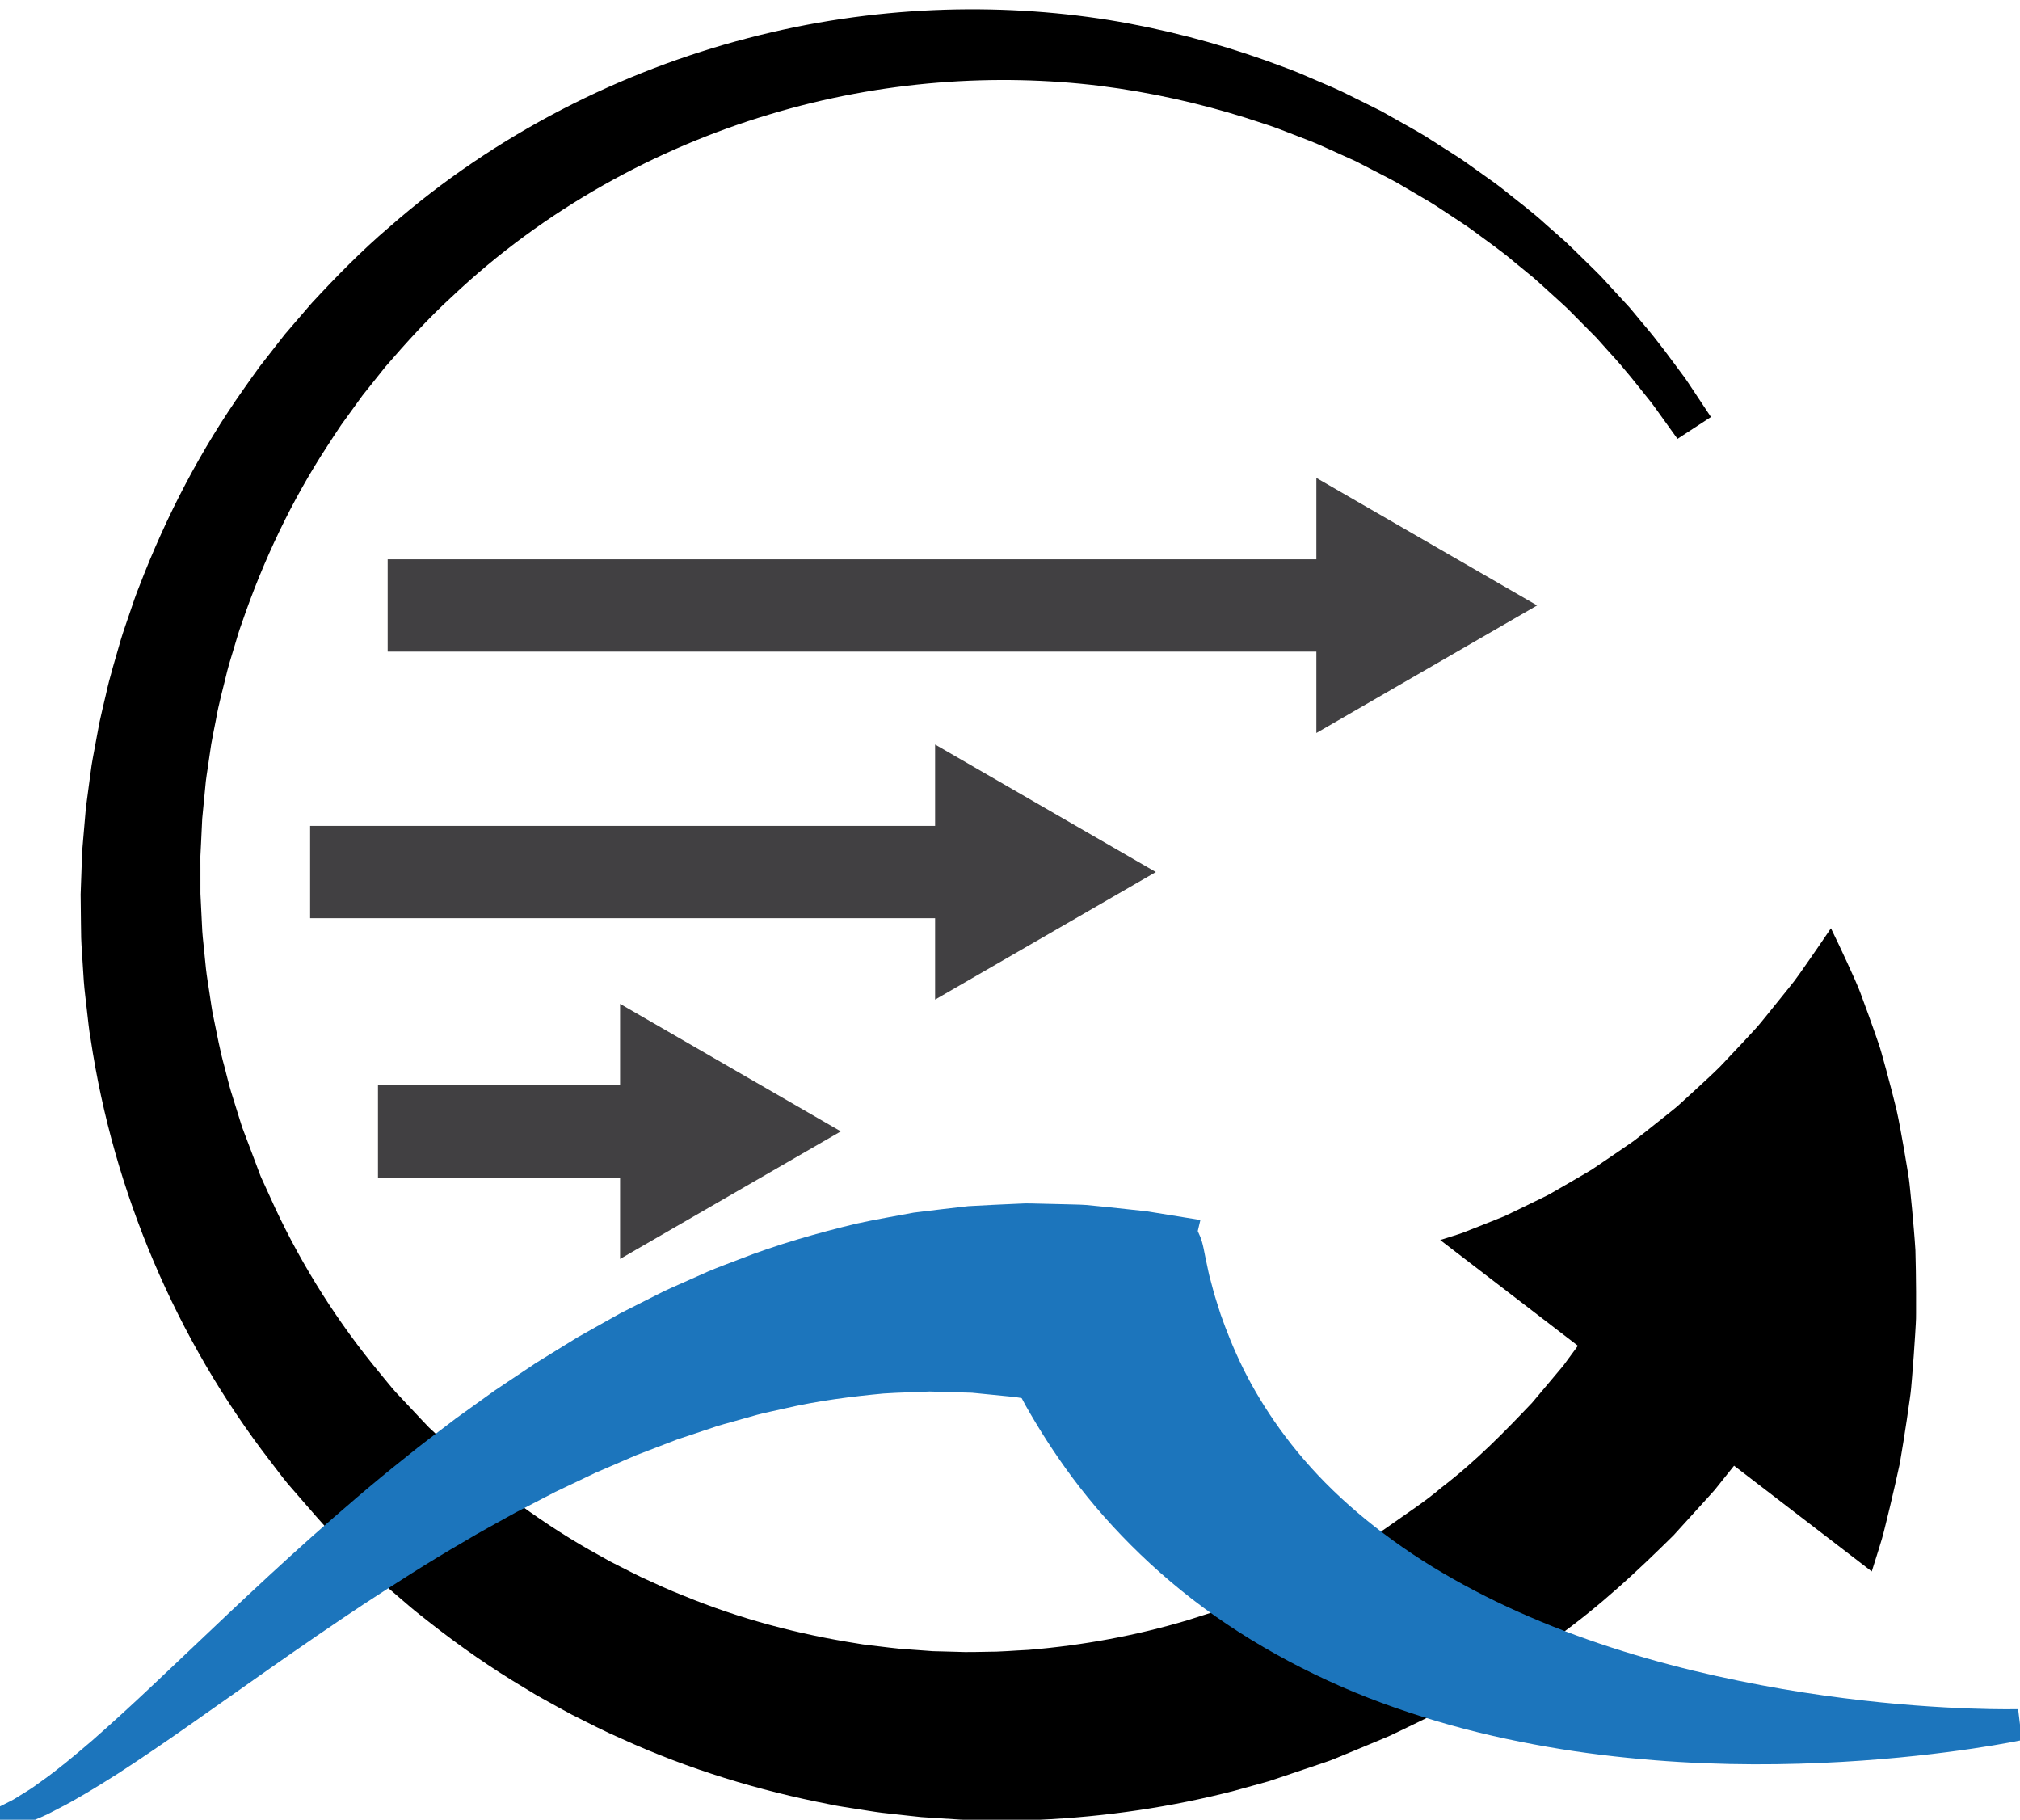
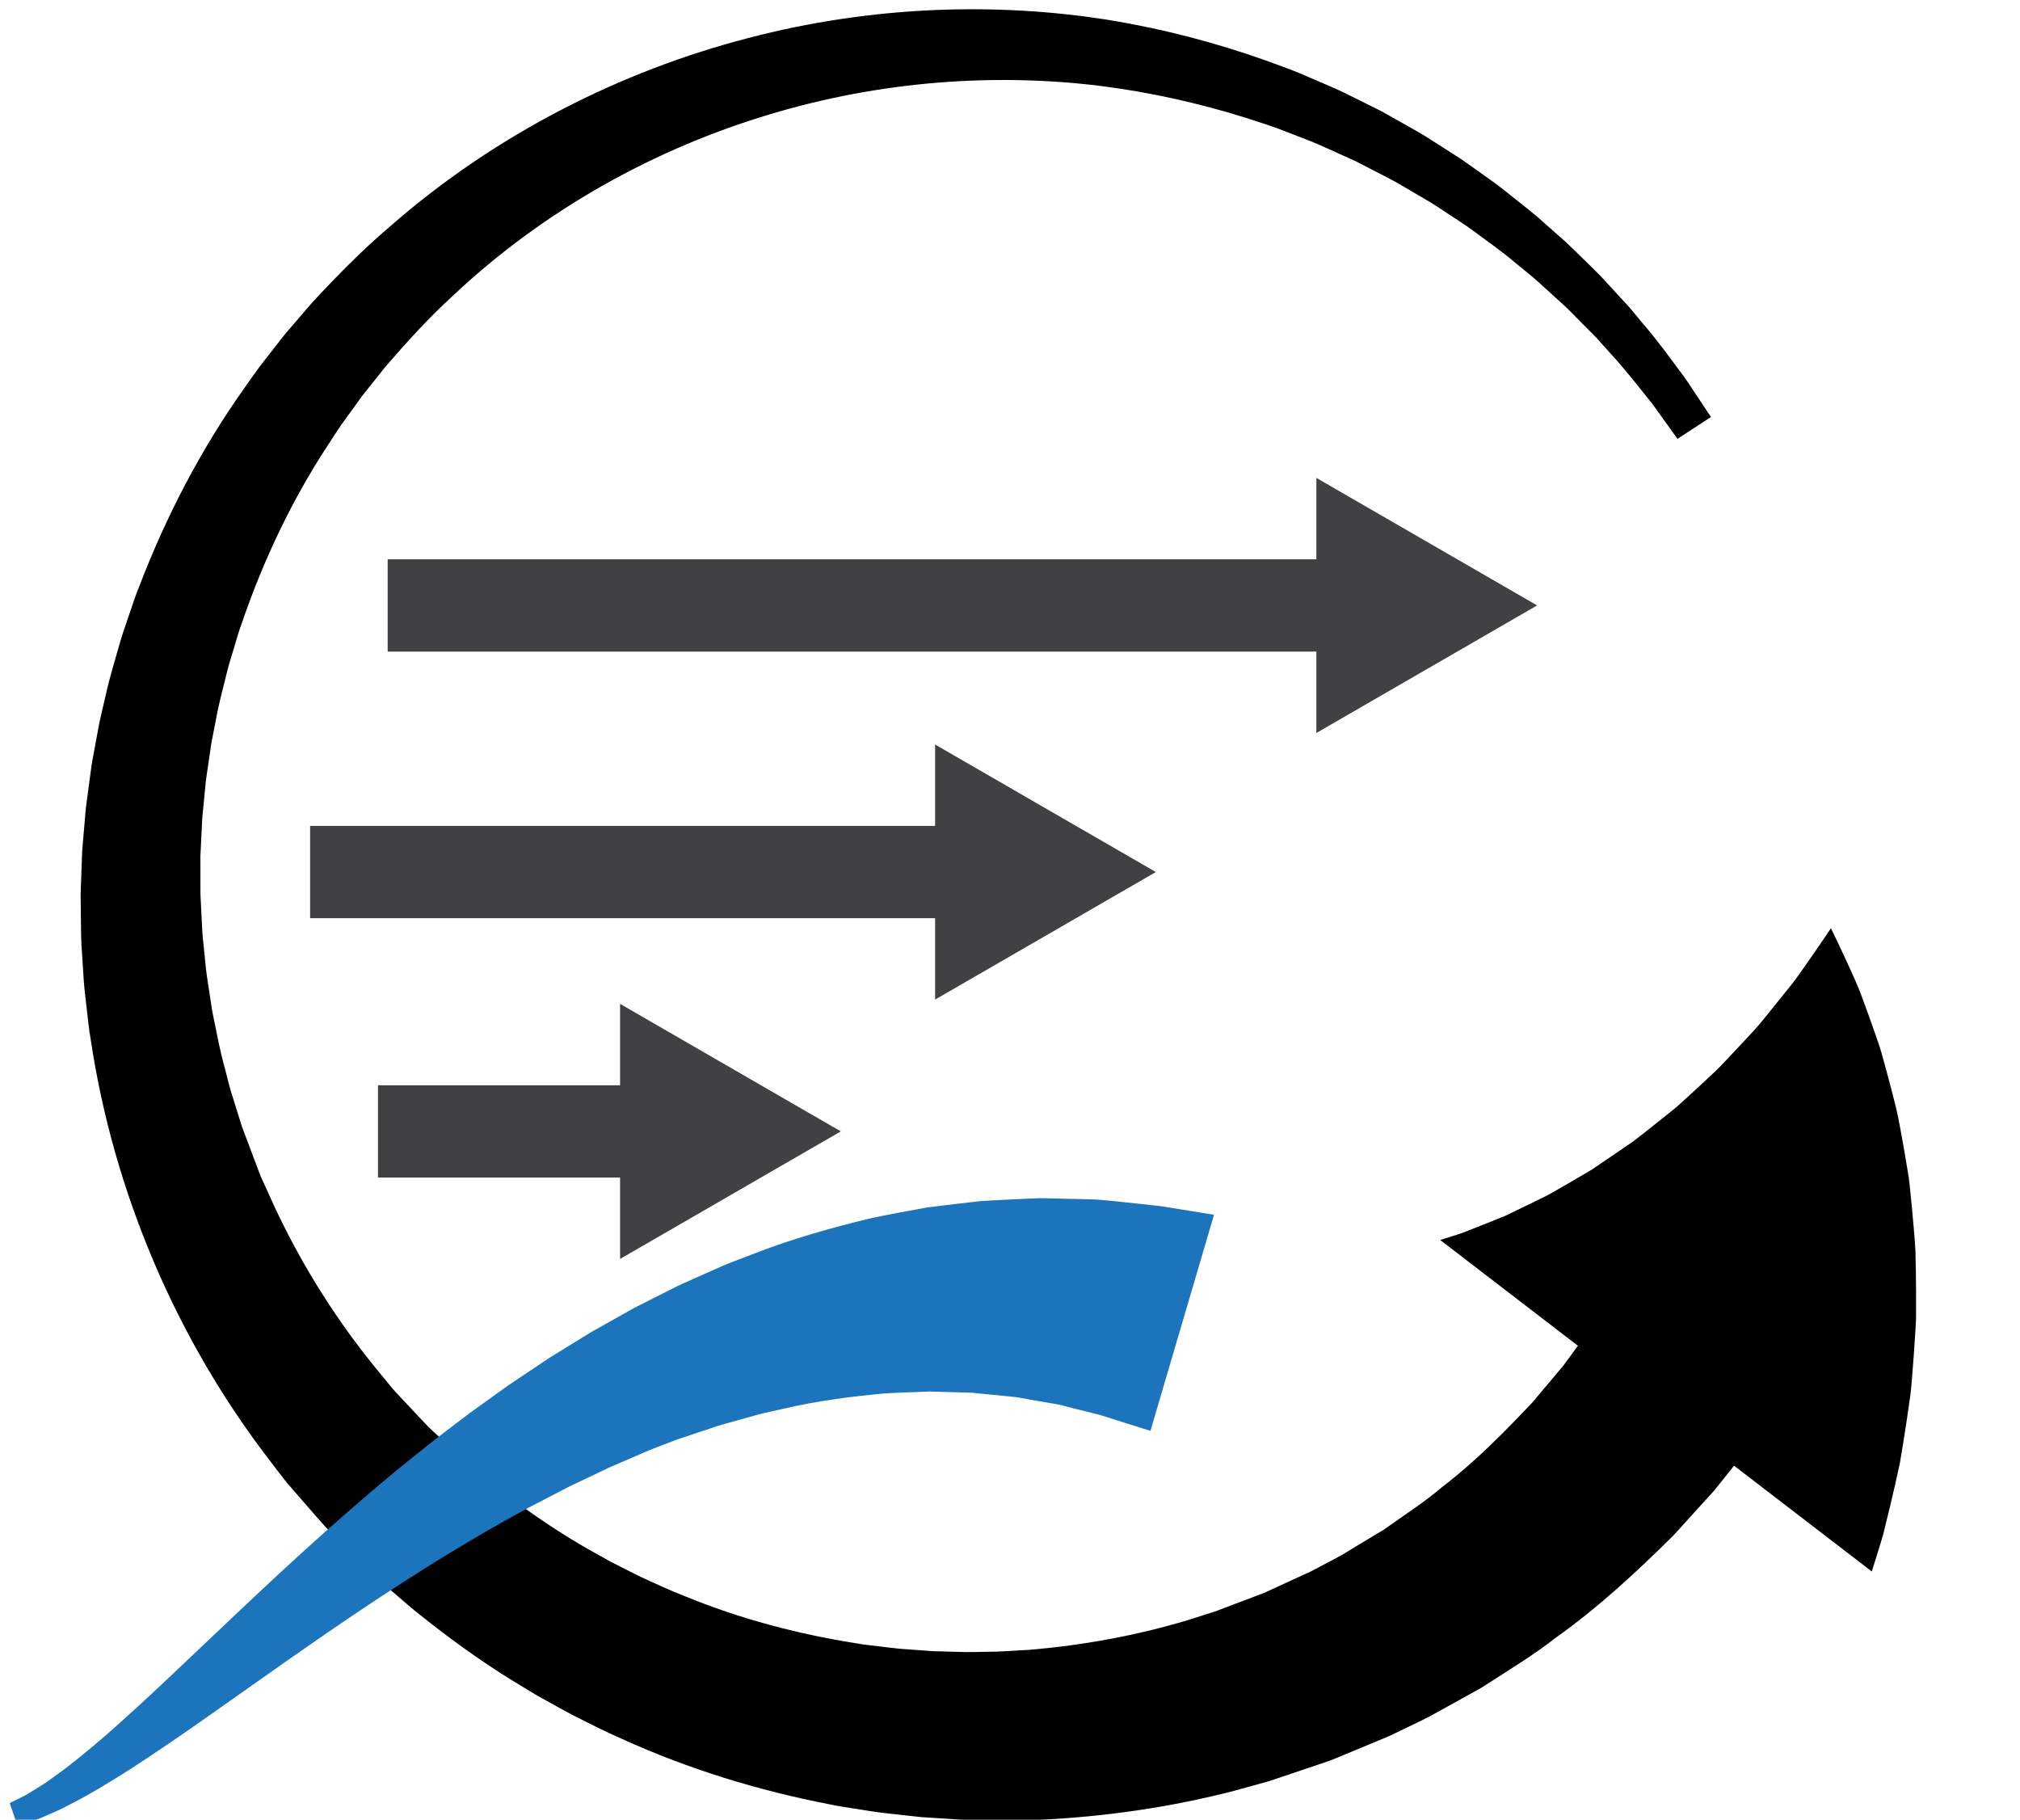
<svg xmlns="http://www.w3.org/2000/svg" version="1.1" id="Layer_1" x="0px" y="0px" width="416.789px" height="375.389px" viewBox="0 0 416.789 375.389" enable-background="new 0 0 416.789 375.389" xml:space="preserve">
  <g display="none">
    <g display="inline">
      <g>
        <g>
          <g>
            <path d="M460.794,206.967c0,0-0.526-0.793-1.546-2.329c-0.51-0.768-1.144-1.722-1.897-2.855       c-0.769-1.123-1.585-2.478-2.682-3.888c-2.139-2.859-4.689-6.461-8.076-10.392c-0.829-0.998-1.688-2.033-2.579-3.105       c-0.943-1.025-1.919-2.085-2.926-3.179c-1.008-1.094-2.049-2.223-3.12-3.386c-1.105-1.128-2.283-2.25-3.474-3.424       c-1.201-1.162-2.408-2.387-3.698-3.585c-1.321-1.166-2.675-2.36-4.061-3.583c-2.718-2.516-5.836-4.816-8.979-7.356       c-1.58-1.258-3.301-2.396-4.998-3.636c-1.713-1.217-3.435-2.499-5.3-3.634c-1.841-1.174-3.716-2.369-5.623-3.584       c-1.928-1.181-3.96-2.263-5.989-3.428c-1.02-0.574-2.047-1.153-3.083-1.737c-1.063-0.529-2.137-1.063-3.217-1.601       c-2.175-1.049-4.34-2.212-6.619-3.21c-2.288-0.983-4.608-1.98-6.961-2.992c-2.361-0.993-4.828-1.811-7.291-2.742       c-9.922-3.508-20.671-6.389-32.117-8.256c-22.871-3.649-48.606-3.047-74.499,3.747c-25.828,6.706-51.919,19.606-74.066,39.062       c-5.604,4.776-10.81,10.086-15.895,15.58c-1.221,1.418-2.445,2.839-3.671,4.263l-1.839,2.141l-1.745,2.224       c-1.16,1.488-2.322,2.979-3.486,4.472c-1.131,1.518-2.198,3.086-3.302,4.633c-8.787,12.412-15.982,26.176-21.551,40.719       c-0.75,1.799-1.337,3.659-1.974,5.504c-0.614,1.852-1.292,3.688-1.85,5.563c-1.053,3.767-2.26,7.507-3.084,11.352       c-0.441,1.915-0.924,3.824-1.328,5.751l-1.079,5.814c-0.171,0.972-0.374,1.939-0.52,2.916l-0.399,2.937l-0.782,5.884       l-0.509,5.922l-0.25,2.966l-0.11,2.975l-0.211,5.959l0.067,5.967l0.043,2.987c0.016,0.996,0.111,1.987,0.163,2.982l0.381,5.968       c0.146,1.989,0.425,3.964,0.635,5.948c0.246,1.979,0.403,3.974,0.77,5.936c0.655,3.936,1.24,7.892,2.167,11.776       c0.44,1.947,0.817,3.912,1.315,5.844l1.566,5.778l0.792,2.888l0.926,2.846l1.862,5.691c0.658,1.884,1.41,3.735,2.114,5.603       c0.732,1.857,1.385,3.748,2.231,5.557c1.62,3.649,3.174,7.33,5.042,10.858c0.914,1.773,1.764,3.581,2.735,5.321l2.955,5.197       c0.501,0.861,0.97,1.742,1.5,2.585l1.602,2.52l3.214,5.03l3.444,4.863l1.726,2.428c0.594,0.794,1.218,1.565,1.826,2.348       l3.675,4.672c1.256,1.529,2.579,3,3.868,4.499c2.535,3.039,5.341,5.813,8.052,8.672c1.354,1.431,2.831,2.73,4.241,4.099       l2.14,2.024l1.07,1.01l1.113,0.96c2.976,2.549,5.896,5.158,9.018,7.498c6.084,4.893,12.585,9.149,19.122,13.241       c6.663,3.873,13.391,7.578,20.37,10.614c6.91,3.198,14.036,5.738,21.147,8.09c1.8,0.52,3.595,1.038,5.386,1.556       c1.795,0.505,3.574,1.059,5.389,1.451c3.617,0.838,7.2,1.766,10.832,2.364c14.459,2.731,28.945,3.77,43.01,3.232       c14.064-0.585,27.688-2.704,40.525-6.027c12.843-3.298,24.92-7.829,36.063-13.184c22.256-10.833,40.572-24.94,54.558-39.488       c1.72-1.848,3.472-3.615,5.08-5.456c0.495-0.565,0.981-1.122,1.46-1.668c0.351-0.4,0.688-0.787,1.013-1.158       c0.644-0.747,1.255-1.416,1.77-2.052c2.062-2.542,3.239-3.994,3.239-3.994l28.415,21.813       c1.896-5.938,3.485-11.904,4.792-17.857c0.685-2.957,1.187-5.98,1.73-8.928c0.53-2.956,0.892-5.963,1.29-8.899       c0.378-2.947,0.601-5.931,0.855-8.849c0.228-2.931,0.313-5.886,0.426-8.777c0.078-2.908,0.029-5.826,0.002-8.686       c-0.068-2.876-0.25-5.752-0.414-8.573c-0.213-2.838-0.523-5.665-0.823-8.439c-0.354-2.792-0.791-5.565-1.222-8.286       c-0.493-2.74-1.055-5.451-1.613-8.114c-0.627-2.679-1.309-5.324-1.992-7.92c-0.758-2.612-1.557-5.185-2.36-7.709       c-0.883-2.538-1.796-5.032-2.717-7.479c-1.003-2.457-2.026-4.868-3.058-7.23c-1.117-2.37-2.247-4.691-3.387-6.964l-4.238,6.327       c-1.487,2.054-2.959,4.06-4.423,6.019c-1.545,1.949-3.068,3.852-4.588,5.708c-1.598,1.843-3.166,3.644-4.736,5.396       c-1.645,1.737-3.252,3.436-4.869,5.083c-1.686,1.632-3.325,3.228-4.983,4.771c-1.721,1.526-3.387,3.021-5.082,4.46       c-1.751,1.421-3.438,2.816-5.165,4.151c-1.775,1.316-3.478,2.614-5.231,3.843c-1.795,1.213-3.508,2.414-5.283,3.539       c-1.81,1.11-3.527,2.216-5.319,3.238c-1.819,1.008-3.538,2.021-5.342,2.939c-1.823,0.907-3.539,1.829-5.349,2.646       c-1.823,0.808-3.531,1.64-5.343,2.356c-3.563,1.472-7.1,2.762-10.612,3.865l28.415,21.814c0,0-0.889,1.186-2.444,3.261       c-0.388,0.521-0.856,1.063-1.344,1.674c-0.247,0.304-0.503,0.619-0.769,0.947c-0.362,0.447-0.731,0.903-1.106,1.367       c-1.217,1.511-2.563,2.952-3.868,4.477c-10.666,11.967-24.818,23.729-42.369,33.115c-17.558,9.271-38.649,16.064-61.556,17.867       c-11.451,0.86-23.336,0.451-35.319-1.353c-3.012-0.367-5.985-1.045-8.999-1.615c-1.514-0.258-2.995-0.673-4.494-1.035       c-1.498-0.37-2.999-0.741-4.504-1.113c-5.947-1.745-11.948-3.609-17.785-6.067c-5.907-2.297-11.612-5.199-17.311-8.212       c-5.571-3.23-11.167-6.57-16.409-10.496c-2.702-1.855-5.216-3.969-7.805-6.01l-0.969-0.77l-0.927-0.818l-1.859-1.638       c-1.225-1.108-2.522-2.146-3.7-3.313c-2.358-2.328-4.831-4.564-7.05-7.056c-1.13-1.226-2.3-2.421-3.409-3.672l-3.246-3.833       c-0.539-0.643-1.095-1.271-1.623-1.925l-1.529-2.001l-3.074-4.006l-2.875-4.164l-1.443-2.085       c-0.478-0.697-0.896-1.433-1.349-2.148l-2.677-4.321c-0.884-1.448-1.653-2.963-2.489-4.443c-1.714-2.94-3.137-6.037-4.646-9.1       c-0.79-1.516-1.394-3.116-2.081-4.682c-0.659-1.577-1.371-3.136-1.994-4.731l-1.774-4.828l-0.893-2.416l-0.766-2.458       l-1.537-4.923c-0.492-1.648-0.868-3.325-1.312-4.987c-0.935-3.316-1.546-6.703-2.245-10.076       c-0.389-1.681-0.573-3.394-0.85-5.093c-0.241-1.704-0.557-3.402-0.743-5.114l-0.517-5.142c-0.077-0.858-0.198-1.713-0.24-2.574       l-0.128-2.581l-0.255-5.165l-0.002-5.169l-0.006-2.586l0.128-2.581l0.247-5.164l0.497-5.143l0.249-2.572       c0.094-0.855,0.244-1.704,0.363-2.556l0.75-5.109c0.291-1.695,0.657-3.376,0.979-5.065c0.584-3.394,1.54-6.697,2.329-10.039       c0.427-1.663,0.97-3.291,1.446-4.938c0.499-1.64,0.946-3.297,1.553-4.899c4.426-12.958,10.317-25.364,17.711-36.654       c0.93-1.407,1.822-2.838,2.776-4.223c0.986-1.363,1.97-2.725,2.953-4.083l1.476-2.038l1.568-1.96       c1.044-1.309,2.085-2.615,3.125-3.918c4.354-5.048,8.816-9.973,13.672-14.419c19.15-18.128,42.215-30.661,65.542-37.648       c23.354-7.057,46.907-8.512,68.159-5.923c10.631,1.338,20.695,3.641,30.046,6.563c2.319,0.784,4.651,1.455,6.883,2.301       c2.229,0.862,4.428,1.712,6.595,2.551c2.163,0.851,4.22,1.869,6.29,2.772c1.03,0.465,2.053,0.926,3.067,1.383       c0.987,0.511,1.968,1.019,2.94,1.521c1.938,1.021,3.884,1.962,5.731,3.003c1.83,1.074,3.629,2.131,5.396,3.168       c1.794,0.998,3.449,2.145,5.102,3.23c1.637,1.107,3.3,2.115,4.828,3.245c3.037,2.284,6.066,4.338,8.71,6.618       c1.352,1.105,2.671,2.186,3.958,3.239c1.26,1.086,2.438,2.202,3.614,3.258c1.165,1.068,2.32,2.087,3.406,3.115       c1.054,1.063,2.076,2.095,3.067,3.096c0.993,1.001,1.955,1.971,2.885,2.908c0.88,0.985,1.729,1.936,2.549,2.853       c3.354,3.608,5.895,6.941,8.032,9.584c1.096,1.302,1.914,2.563,2.686,3.604c0.757,1.053,1.394,1.938,1.906,2.652       c1.026,1.427,1.557,2.164,1.557,2.164L460.794,206.967z" />
          </g>
        </g>
      </g>
    </g>
  </g>
  <g>
    <g>
      <g>
        <polygon fill="#414042" points="77.988,242.914 124.101,242.914 127.941,242.914 127.941,259.703 173.488,233.392      127.941,207.084 127.941,223.874 124.101,223.874 77.988,223.874    " />
      </g>
    </g>
  </g>
  <g>
    <g>
      <g>
        <polygon fill="#414042" points="63.988,189.414 192.941,189.414 192.941,206.203 238.488,179.892 192.941,153.584      192.941,170.374 63.988,170.374    " />
      </g>
    </g>
  </g>
  <g>
    <g>
      <g>
        <polygon fill="#414042" points="79.988,134.414 271.608,134.414 271.608,151.203 317.156,124.892 271.608,98.584      271.608,115.374 79.988,115.374    " />
      </g>
    </g>
  </g>
  <g>
    <g>
      <g>
        <g>
          <g>
            <g>
              <g>
                <g>
                  <path d="M353.025,86.023c0,0-0.527-0.792-1.547-2.328c-0.51-0.768-1.143-1.722-1.896-2.856          c-0.77-1.123-1.586-2.478-2.682-3.888c-2.139-2.859-4.689-6.461-8.076-10.392c-0.828-0.998-1.688-2.033-2.578-3.104          c-0.943-1.025-1.918-2.085-2.926-3.179s-2.049-2.223-3.119-3.386c-1.107-1.128-2.285-2.25-3.475-3.424          c-1.201-1.162-2.408-2.387-3.699-3.585c-1.32-1.166-2.674-2.36-4.059-3.583c-2.719-2.516-5.836-4.816-8.979-7.356          c-1.581-1.258-3.301-2.396-4.998-3.636c-1.714-1.217-3.436-2.499-5.3-3.634c-1.841-1.174-3.716-2.369-5.622-3.584          c-1.93-1.181-3.961-2.263-5.99-3.428c-1.02-0.574-2.047-1.153-3.082-1.737c-1.064-0.529-2.137-1.063-3.218-1.6          c-2.174-1.049-4.339-2.212-6.619-3.21c-2.288-0.983-4.608-1.98-6.961-2.991c-2.361-0.994-4.828-1.811-7.291-2.742          c-9.921-3.508-20.67-6.389-32.116-8.257c-22.87-3.649-48.604-3.048-74.497,3.745c-25.827,6.705-51.919,19.603-74.066,39.057          c-5.604,4.775-10.81,10.085-15.895,15.578c-1.222,1.418-2.445,2.839-3.671,4.263l-1.839,2.141l-1.745,2.223          c-1.161,1.488-2.323,2.979-3.486,4.472c-1.132,1.517-2.199,3.085-3.303,4.632c-8.787,12.412-15.984,26.173-21.553,40.716          c-0.75,1.799-1.338,3.659-1.974,5.504c-0.614,1.852-1.291,3.688-1.851,5.563c-1.053,3.767-2.261,7.506-3.084,11.352          c-0.442,1.915-0.924,3.824-1.329,5.751l-1.079,5.814c-0.172,0.972-0.373,1.939-0.52,2.916l-0.399,2.936l-0.783,5.884          l-0.509,5.922l-0.25,2.966l-0.111,2.975l-0.211,5.958l0.066,5.967l0.044,2.987c0.014,0.996,0.11,1.988,0.162,2.982          l0.382,5.968c0.145,1.988,0.425,3.964,0.634,5.948c0.246,1.979,0.401,3.975,0.769,5.936          c4.705,31.57,17.659,61.979,37.046,87.11c1.216,1.565,2.383,3.172,3.643,4.697l3.892,4.477          c1.306,1.483,2.582,2.993,3.915,4.447c1.386,1.403,2.771,2.805,4.154,4.205c1.39,1.396,2.778,2.79,4.164,4.183          c1.449,1.324,2.871,2.676,4.343,3.968c1.487,1.277,2.972,2.553,4.456,3.827c1.474,1.287,3.045,2.447,4.563,3.671          c6.139,4.809,12.517,9.26,19.146,13.201l2.471,1.5c0.831,0.485,1.679,0.939,2.517,1.409c1.685,0.923,3.35,1.881,5.048,2.766          c3.42,1.723,6.818,3.471,10.31,4.983c13.856,6.307,28.312,10.673,42.752,13.473c1.797,0.401,3.619,0.631,5.424,0.931          c1.81,0.273,3.609,0.593,5.416,0.819c1.811,0.201,3.616,0.402,5.416,0.602l2.698,0.292l2.7,0.178          c1.799,0.114,3.592,0.229,5.379,0.343c1.789,0.091,3.576,0.093,5.357,0.141c3.563,0.135,7.101-0.047,10.62-0.094          c14.058-0.616,27.692-2.672,40.532-5.992c1.598-0.441,3.189-0.881,4.773-1.318c0.792-0.221,1.583-0.44,2.371-0.66          c0.776-0.259,1.551-0.517,2.324-0.775c3.092-1.043,6.156-2.077,9.191-3.101c1.535-0.471,2.976-1.169,4.455-1.75          c1.469-0.609,2.93-1.215,4.384-1.818c1.454-0.607,2.899-1.211,4.339-1.812c1.419-0.648,2.809-1.342,4.203-2.008          c1.388-0.681,2.786-1.325,4.143-2.031c1.34-0.738,2.673-1.473,3.998-2.204c1.325-0.734,2.643-1.464,3.953-2.19          c0.654-0.364,1.307-0.728,1.959-1.09l0.975-0.543l0.938-0.599c4.969-3.225,9.943-6.224,14.395-9.716          c9.219-6.578,17.051-13.976,24.234-21.07c2.689-2.962,5.209-5.734,7.537-8.298c0.328-0.367,0.645-0.718,0.947-1.055          c0.283-0.353,0.551-0.688,0.807-1.008c2.041-2.557,3.209-4.019,3.209-4.019l28.412,21.816l1.395-4.438          c0.453-1.475,0.916-2.931,1.268-4.452c0.754-3.009,1.467-5.996,2.141-8.959l0.982-4.427l0.746-4.5          c0.479-2.987,0.92-5.948,1.326-8.88c0.229-1.451,0.332-2.958,0.459-4.441l0.344-4.433l0.293-4.386          c0.074-1.461,0.209-2.882,0.186-4.364c0.018-2.936,0.002-5.838-0.043-8.706l-0.092-4.275          c-0.076-1.431-0.207-2.872-0.32-4.293c-0.236-2.848-0.502-5.659-0.793-8.431c-0.08-0.695-0.135-1.379-0.238-2.076          l-0.334-2.089l-0.699-4.134c-0.498-2.741-0.941-5.421-1.547-8.094c-0.664-2.688-1.35-5.333-2.057-7.935l-1.072-3.87          c-0.354-1.277-0.85-2.568-1.273-3.833c-0.885-2.538-1.787-5.031-2.703-7.477c-0.85-2.438-2.041-4.867-3.098-7.231          c-1.086-2.368-2.186-4.687-3.295-6.958c-1.453,2.155-2.896,4.262-4.328,6.321c-1.465,2.055-2.768,4.079-4.385,6.02          l-4.602,5.706c-0.775,0.925-1.473,1.852-2.303,2.744l-2.447,2.646l-4.807,5.097c-1.639,1.642-3.395,3.208-5.049,4.753          l-2.492,2.279l-1.23,1.118c-0.416,0.368-0.877,0.719-1.311,1.076l-5.193,4.141c-0.857,0.669-1.682,1.339-2.547,1.982          l-2.688,1.857l-5.236,3.559c-0.826,0.59-1.791,1.105-2.682,1.643l-2.689,1.568l-2.639,1.522          c-0.875,0.498-1.709,1.005-2.652,1.442l-5.383,2.625l-2.609,1.252l-2.73,1.103l-5.29,2.094          c-0.838,0.356-1.765,0.633-2.664,0.919l-2.667,0.84l28.412,21.816c0,0-0.877,1.194-2.412,3.285          c-0.191,0.262-0.393,0.538-0.605,0.827c-0.23,0.273-0.473,0.56-0.725,0.858c-1.768,2.103-3.682,4.377-5.725,6.808          c-5.518,5.801-11.488,11.97-18.66,17.457c-3.43,2.947-7.339,5.437-11.201,8.198l-0.73,0.513l-0.766,0.458l-1.54,0.923          c-1.028,0.62-2.063,1.243-3.103,1.87c-1.04,0.631-2.085,1.265-3.136,1.902c-1.067,0.609-2.174,1.159-3.267,1.749          c-1.101,0.576-2.195,1.182-3.317,1.747c-1.144,0.522-2.293,1.047-3.448,1.574c-1.155,0.531-2.315,1.065-3.481,1.602          c-1.177,0.512-2.312,1.145-3.545,1.556c-2.429,0.919-4.881,1.848-7.355,2.784l-1.86,0.71l-1.907,0.601          c-1.274,0.405-2.553,0.812-3.838,1.22c-10.333,3.084-21.344,5.158-32.79,6.098c-2.866,0.128-5.751,0.409-8.664,0.393          c-1.456,0.012-2.917,0.074-4.383,0.052c-1.466-0.041-2.937-0.082-4.412-0.123l-2.219-0.056l-2.219-0.164          c-1.483-0.108-2.97-0.216-4.462-0.324c-1.49-0.129-2.976-0.347-4.472-0.514c-1.493-0.193-3.002-0.312-4.49-0.597          c-11.964-1.874-24.068-5.015-35.781-9.843c-2.955-1.143-5.829-2.504-8.739-3.827c-1.443-0.685-2.856-1.438-4.293-2.154          c-0.714-0.366-1.438-0.715-2.147-1.095l-2.106-1.18c-5.664-3.081-11.135-6.614-16.433-10.455          c-1.307-0.983-2.673-1.898-3.945-2.937c-1.285-1.023-2.571-2.048-3.86-3.074c-1.279-1.039-2.514-2.136-3.779-3.202          l-3.621-3.396l-3.639-3.403c-1.166-1.185-2.279-2.422-3.427-3.632l-3.434-3.65c-1.112-1.248-2.136-2.574-3.213-3.858          c-8.569-10.312-15.9-21.829-21.691-34.188l-2.124-4.664c-0.34-0.784-0.747-1.542-1.033-2.348l-0.901-2.405l-1.815-4.813          l-0.913-2.408l-0.766-2.458l-1.537-4.923c-0.49-1.648-0.868-3.325-1.311-4.987c-0.936-3.316-1.545-6.703-2.245-10.075          c-0.389-1.681-0.571-3.394-0.849-5.093c-0.241-1.704-0.557-3.402-0.742-5.114l-0.517-5.142          c-0.077-0.858-0.199-1.713-0.24-2.574l-0.128-2.581l-0.254-5.165l-0.002-5.169l-0.005-2.586l0.128-2.581l0.247-5.164          l0.498-5.143l0.248-2.572c0.096-0.856,0.245-1.704,0.364-2.556l0.75-5.109c0.292-1.695,0.657-3.375,0.979-5.064          c0.584-3.394,1.541-6.697,2.329-10.039c0.428-1.662,0.97-3.291,1.447-4.938c0.499-1.64,0.947-3.297,1.554-4.898          c4.427-12.957,10.319-25.362,17.713-36.651c0.93-1.407,1.821-2.838,2.776-4.223c0.986-1.363,1.97-2.725,2.953-4.084          l1.476-2.037l1.568-1.96c1.043-1.309,2.085-2.615,3.125-3.918c4.354-5.048,8.815-9.973,13.672-14.418          c19.151-18.126,42.215-30.658,65.542-37.644c23.354-7.056,46.906-8.509,68.157-5.92c10.631,1.339,20.694,3.641,30.045,6.563          c2.32,0.784,4.651,1.455,6.883,2.301c2.229,0.862,4.427,1.712,6.594,2.55c2.164,0.852,4.219,1.869,6.29,2.772          c1.03,0.465,2.052,0.926,3.067,1.383c0.987,0.511,1.968,1.019,2.94,1.521c1.938,1.021,3.884,1.961,5.73,3.003          c1.83,1.074,3.63,2.131,5.396,3.168c1.795,0.998,3.45,2.145,5.103,3.23c1.636,1.107,3.3,2.115,4.828,3.245          c3.036,2.284,6.065,4.338,8.71,6.618c1.35,1.105,2.67,2.186,3.957,3.239c1.26,1.086,2.438,2.202,3.615,3.258          c1.164,1.068,2.32,2.087,3.406,3.116c1.053,1.063,2.074,2.095,3.066,3.096s1.955,1.97,2.885,2.908          c0.879,0.985,1.729,1.936,2.549,2.853c3.354,3.608,5.893,6.941,8.031,9.583c1.096,1.302,1.914,2.563,2.686,3.604          c0.756,1.053,1.393,1.938,1.906,2.652c1.025,1.427,1.557,2.164,1.557,2.164L353.025,86.023z" />
                </g>
              </g>
            </g>
          </g>
        </g>
      </g>
    </g>
  </g>
  <g>
-     <path fill="#1C75BC" d="M237.375,295.174c0,0-1.024-0.323-2.944-0.928c-0.96-0.302-2.145-0.675-3.537-1.114   c-0.696-0.22-1.444-0.455-2.242-0.707c-0.399-0.125-0.811-0.255-1.234-0.389c-0.212-0.067-0.427-0.135-0.645-0.203   c-0.175-0.042-0.352-0.085-0.531-0.128c-1.428-0.354-3.009-0.746-4.731-1.173c-0.867-0.227-1.769-0.462-2.705-0.707   c-0.975-0.219-2.086-0.367-3.181-0.567c-1.11-0.193-2.256-0.392-3.436-0.597c-1.184-0.183-2.398-0.489-3.66-0.562   c-2.532-0.251-5.195-0.516-7.973-0.791c-2.812-0.082-5.74-0.167-8.771-0.254c-3.041,0.152-6.209,0.19-9.476,0.412   c-6.517,0.612-13.468,1.458-20.616,3.134c-1.786,0.418-3.607,0.767-5.42,1.246c-1.812,0.509-3.637,1.021-5.473,1.536   c-0.919,0.264-1.85,0.501-2.771,0.788c-0.917,0.307-1.838,0.615-2.76,0.924c-1.852,0.618-3.713,1.239-5.582,1.863   c-1.852,0.712-3.711,1.427-5.575,2.144l-2.812,1.078l-2.783,1.202c-1.863,0.804-3.73,1.609-5.598,2.416l-5.549,2.642l-2.782,1.327   l-2.746,1.421c-1.833,0.951-3.665,1.901-5.493,2.849c-3.602,2.027-7.252,3.949-10.774,6.083   c-7.119,4.114-13.983,8.537-20.623,12.874c-13.24,8.763-25.386,17.539-36.004,24.967c-5.292,3.722-10.252,7.074-14.708,9.97   c-4.511,2.855-8.492,5.285-11.979,7.054c-0.864,0.446-1.682,0.869-2.451,1.266c-0.782,0.383-1.559,0.693-2.255,1.005   c-1.411,0.606-2.569,1.16-3.626,1.461c-2.04,0.67-3.128,1.028-3.128,1.028l-1.601-4.711c0,0,0.896-0.45,2.576-1.292   c0.844-0.367,1.842-1.043,3.021-1.766c0.586-0.374,1.225-0.738,1.887-1.191c0.656-0.471,1.353-0.971,2.089-1.5   c2.951-2.076,6.395-4.933,10.287-8.27c3.871-3.404,8.178-7.326,12.839-11.735c9.33-8.778,20.154-19.288,32.335-30.177   c6.126-5.411,12.521-10.987,19.339-16.378c3.35-2.758,6.904-5.357,10.408-8.055c1.801-1.296,3.606-2.594,5.412-3.894l2.721-1.949   l2.79-1.872l5.601-3.741c1.92-1.185,3.837-2.368,5.751-3.549l2.878-1.771l2.949-1.661c1.97-1.106,3.935-2.208,5.892-3.307   c2.015-1.02,4.021-2.035,6.018-3.045c1.002-0.505,2.002-1.008,3-1.51c1.009-0.483,2.04-0.921,3.056-1.381   c2.044-0.909,4.076-1.812,6.093-2.708c2.036-0.868,4.118-1.61,6.158-2.41c8.165-3.206,16.451-5.529,24.432-7.453   c4.01-0.88,7.976-1.539,11.806-2.264c3.866-0.488,7.625-0.918,11.245-1.333c3.63-0.215,7.128-0.363,10.465-0.516   c1.671-0.122,3.289,0.001,4.872,0.011c1.583,0.039,3.121,0.075,4.611,0.111c1.502,0.052,2.918,0.049,4.359,0.149   c1.472,0.145,2.891,0.284,4.254,0.417c2.738,0.293,5.254,0.563,7.526,0.807c0.283,0.032,0.562,0.064,0.837,0.096   c0.226,0.037,0.448,0.073,0.667,0.108c0.439,0.071,0.865,0.14,1.278,0.207c0.826,0.134,1.6,0.259,2.32,0.375   c1.441,0.233,2.667,0.432,3.66,0.593c1.987,0.322,3.047,0.493,3.047,0.493L237.375,295.174z" />
+     <path fill="#1C75BC" d="M237.375,295.174c0,0-1.024-0.323-2.944-0.928c-0.96-0.302-2.145-0.675-3.537-1.114   c-0.696-0.22-1.444-0.455-2.242-0.707c-0.399-0.125-0.811-0.255-1.234-0.389c-0.212-0.067-0.427-0.135-0.645-0.203   c-0.175-0.042-0.352-0.085-0.531-0.128c-1.428-0.354-3.009-0.746-4.731-1.173c-0.867-0.227-1.769-0.462-2.705-0.707   c-0.975-0.219-2.086-0.367-3.181-0.567c-1.11-0.193-2.256-0.392-3.436-0.597c-1.184-0.183-2.398-0.489-3.66-0.562   c-2.532-0.251-5.195-0.516-7.973-0.791c-2.812-0.082-5.74-0.167-8.771-0.254c-3.041,0.152-6.209,0.19-9.476,0.412   c-6.517,0.612-13.468,1.458-20.616,3.134c-1.786,0.418-3.607,0.767-5.42,1.246c-1.812,0.509-3.637,1.021-5.473,1.536   c-0.919,0.264-1.85,0.501-2.771,0.788c-0.917,0.307-1.838,0.615-2.76,0.924c-1.852,0.618-3.713,1.239-5.582,1.863   c-1.852,0.712-3.711,1.427-5.575,2.144l-2.783,1.202c-1.863,0.804-3.73,1.609-5.598,2.416l-5.549,2.642l-2.782,1.327   l-2.746,1.421c-1.833,0.951-3.665,1.901-5.493,2.849c-3.602,2.027-7.252,3.949-10.774,6.083   c-7.119,4.114-13.983,8.537-20.623,12.874c-13.24,8.763-25.386,17.539-36.004,24.967c-5.292,3.722-10.252,7.074-14.708,9.97   c-4.511,2.855-8.492,5.285-11.979,7.054c-0.864,0.446-1.682,0.869-2.451,1.266c-0.782,0.383-1.559,0.693-2.255,1.005   c-1.411,0.606-2.569,1.16-3.626,1.461c-2.04,0.67-3.128,1.028-3.128,1.028l-1.601-4.711c0,0,0.896-0.45,2.576-1.292   c0.844-0.367,1.842-1.043,3.021-1.766c0.586-0.374,1.225-0.738,1.887-1.191c0.656-0.471,1.353-0.971,2.089-1.5   c2.951-2.076,6.395-4.933,10.287-8.27c3.871-3.404,8.178-7.326,12.839-11.735c9.33-8.778,20.154-19.288,32.335-30.177   c6.126-5.411,12.521-10.987,19.339-16.378c3.35-2.758,6.904-5.357,10.408-8.055c1.801-1.296,3.606-2.594,5.412-3.894l2.721-1.949   l2.79-1.872l5.601-3.741c1.92-1.185,3.837-2.368,5.751-3.549l2.878-1.771l2.949-1.661c1.97-1.106,3.935-2.208,5.892-3.307   c2.015-1.02,4.021-2.035,6.018-3.045c1.002-0.505,2.002-1.008,3-1.51c1.009-0.483,2.04-0.921,3.056-1.381   c2.044-0.909,4.076-1.812,6.093-2.708c2.036-0.868,4.118-1.61,6.158-2.41c8.165-3.206,16.451-5.529,24.432-7.453   c4.01-0.88,7.976-1.539,11.806-2.264c3.866-0.488,7.625-0.918,11.245-1.333c3.63-0.215,7.128-0.363,10.465-0.516   c1.671-0.122,3.289,0.001,4.872,0.011c1.583,0.039,3.121,0.075,4.611,0.111c1.502,0.052,2.918,0.049,4.359,0.149   c1.472,0.145,2.891,0.284,4.254,0.417c2.738,0.293,5.254,0.563,7.526,0.807c0.283,0.032,0.562,0.064,0.837,0.096   c0.226,0.037,0.448,0.073,0.667,0.108c0.439,0.071,0.865,0.14,1.278,0.207c0.826,0.134,1.6,0.259,2.32,0.375   c1.441,0.233,2.667,0.432,3.66,0.593c1.987,0.322,3.047,0.493,3.047,0.493L237.375,295.174z" />
  </g>
  <g>
-     <path fill="#1C75BC" d="M246.957,253.715c0,0,0.554,0.792,1.042,2.437c0.121,0.412,0.239,0.876,0.343,1.395   c0.099,0.496,0.207,1.037,0.323,1.622c0.186,0.879,0.399,1.889,0.638,3.021c0.09,0.547,0.294,1.232,0.476,1.922   c0.185,0.696,0.378,1.425,0.579,2.184c0.417,1.515,0.956,3.112,1.499,4.849c1.195,3.409,2.702,7.208,4.679,11.223   c3.981,7.992,9.984,16.83,18.481,25.054c4.242,4.104,9.066,8.058,14.355,11.737c5.281,3.691,11.064,7.053,17.102,10.113   c12.092,6.112,25.313,10.771,38.104,14.14c6.396,1.707,12.699,3.057,18.727,4.203c6.031,1.144,11.797,2.013,17.148,2.691   c10.705,1.36,19.748,1.911,26.068,2.139c3.162,0.112,5.648,0.146,7.334,0.147c1.66-0.011,2.545-0.017,2.545-0.017l0.777,6.391   c0,0-0.936,0.18-2.689,0.518c-1.73,0.319-4.26,0.752-7.492,1.232c-6.461,0.956-15.729,2.097-26.969,2.736   c-11.238,0.644-24.461,0.806-38.736-0.347c-7.135-0.574-14.535-1.441-22.055-2.764c-7.518-1.315-15.169-3.018-22.766-5.285   c-7.592-2.261-15.166-4.977-22.446-8.353c-7.287-3.349-14.317-7.251-20.854-11.64c-13.102-8.761-23.986-19.642-31.816-30.135   c-3.913-5.253-7.117-10.364-9.749-15.01c-1.256-2.342-2.453-4.545-3.458-6.617c-0.492-1.041-0.964-2.04-1.416-2.995   c-0.449-0.962-0.882-1.84-1.272-2.821c-0.78-1.904-1.477-3.604-2.083-5.082c-0.236-0.608-0.455-1.17-0.655-1.685   c-0.188-0.494-0.335-0.95-0.453-1.363c-0.463-1.651-0.417-2.617-0.417-2.617L246.957,253.715z" />
-   </g>
+     </g>
</svg>